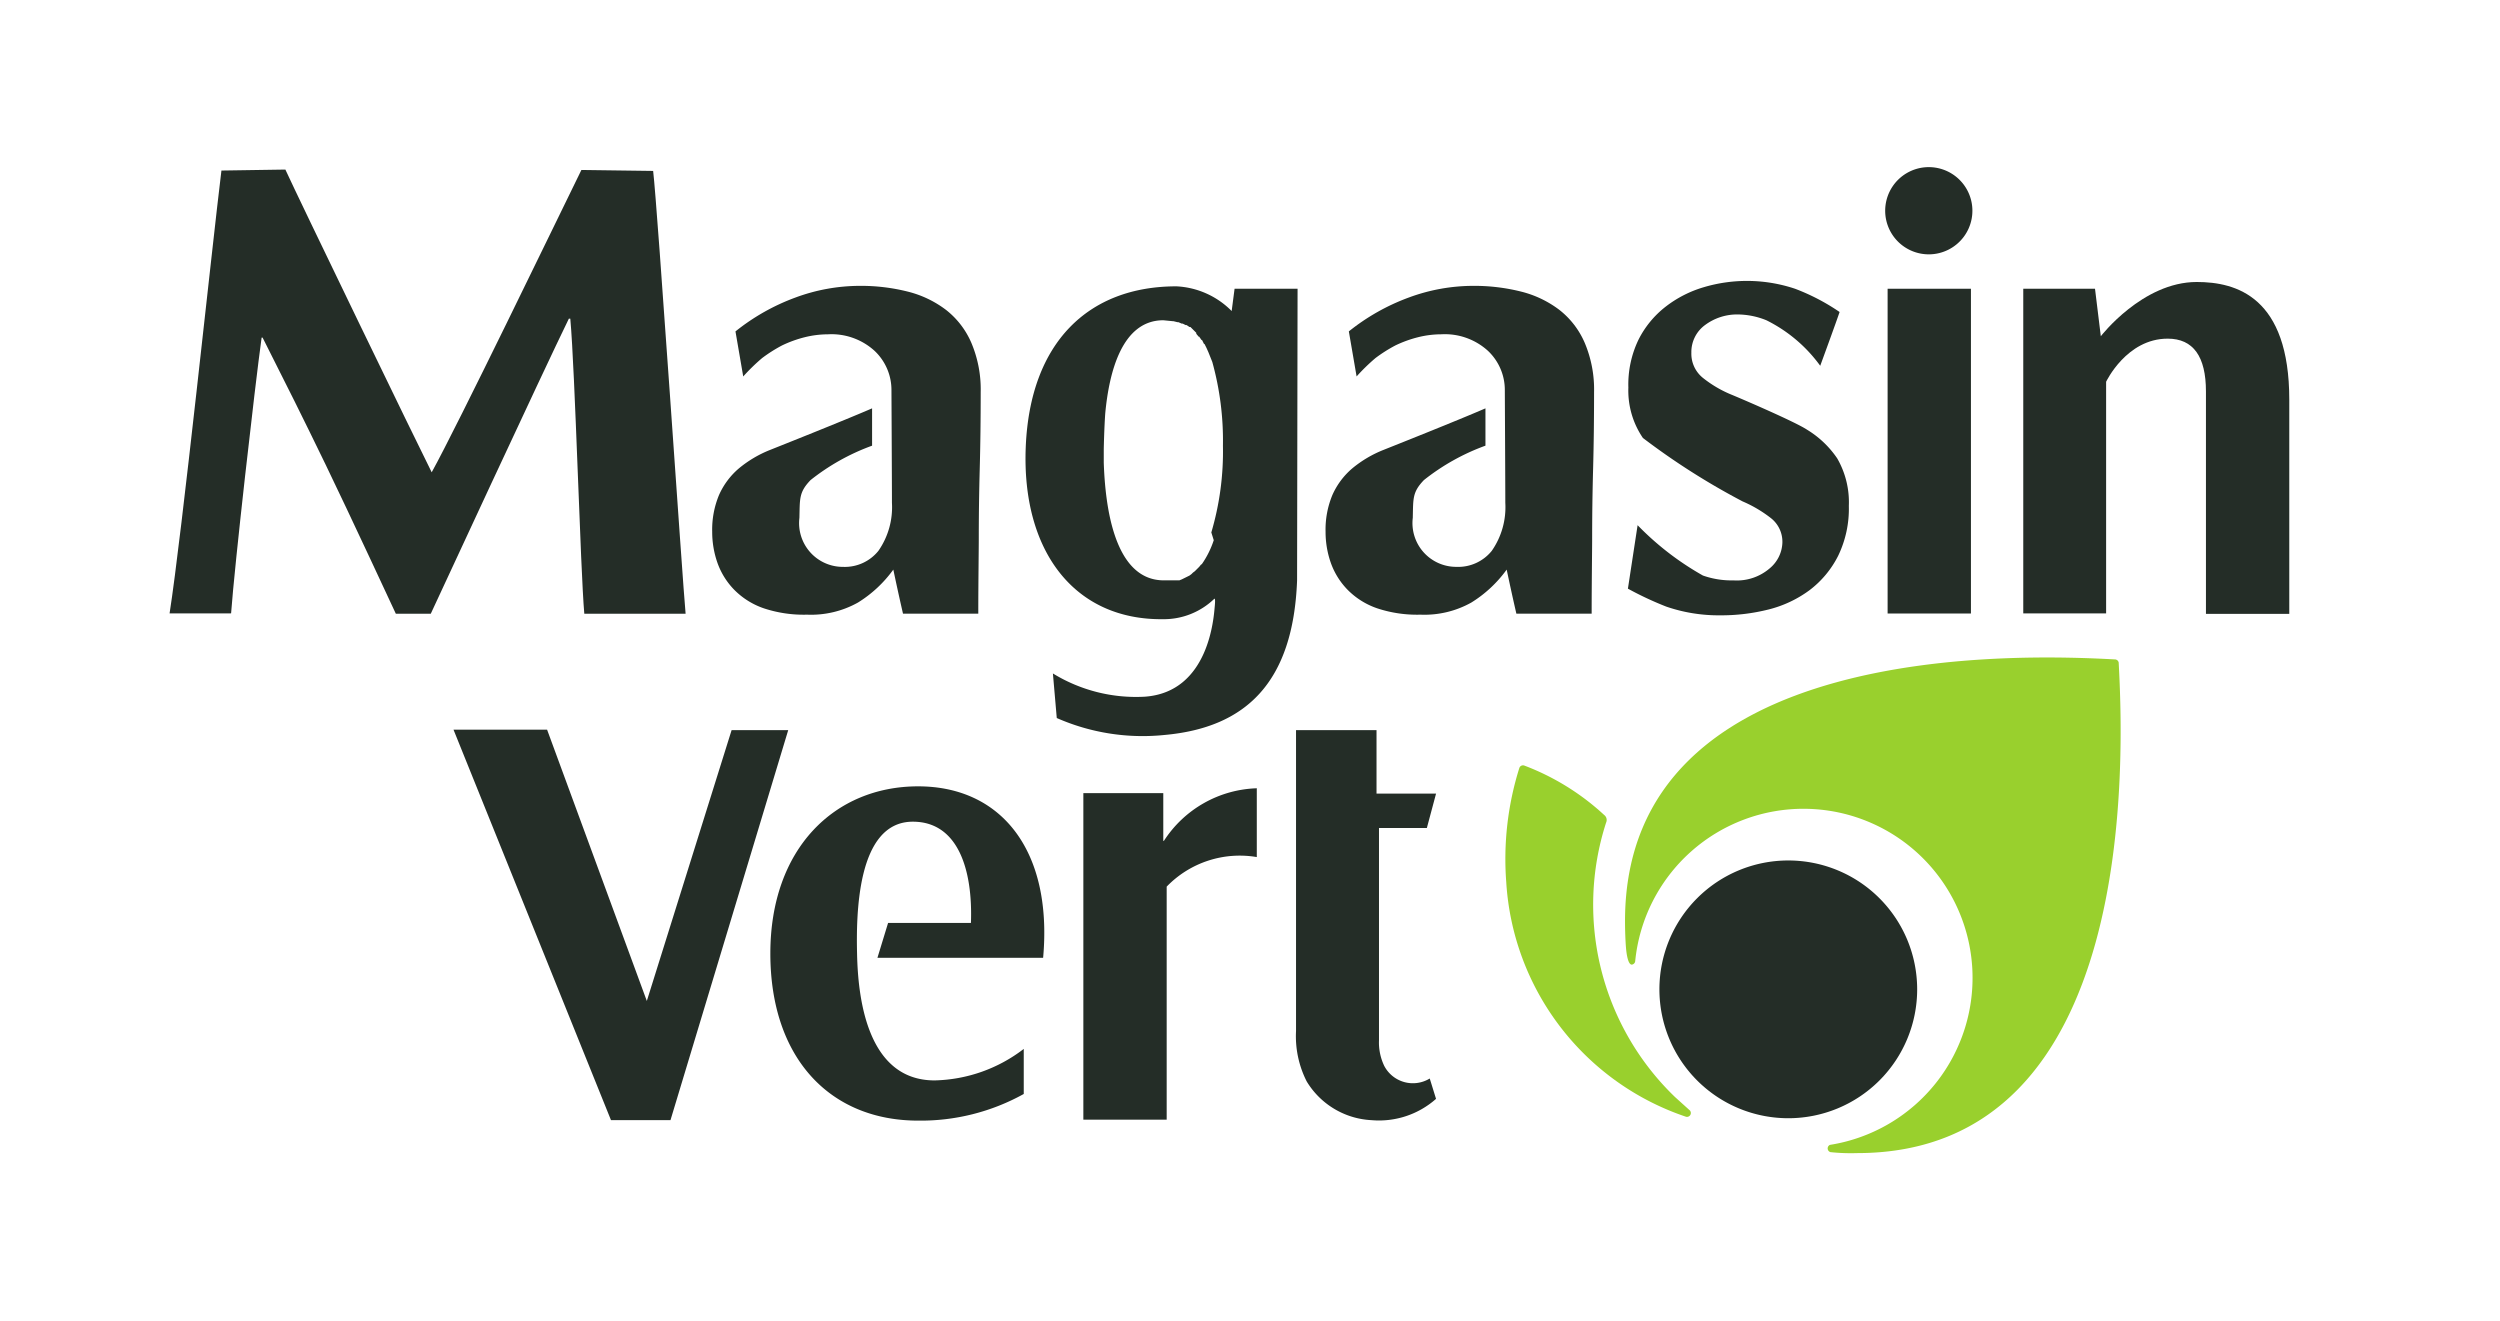
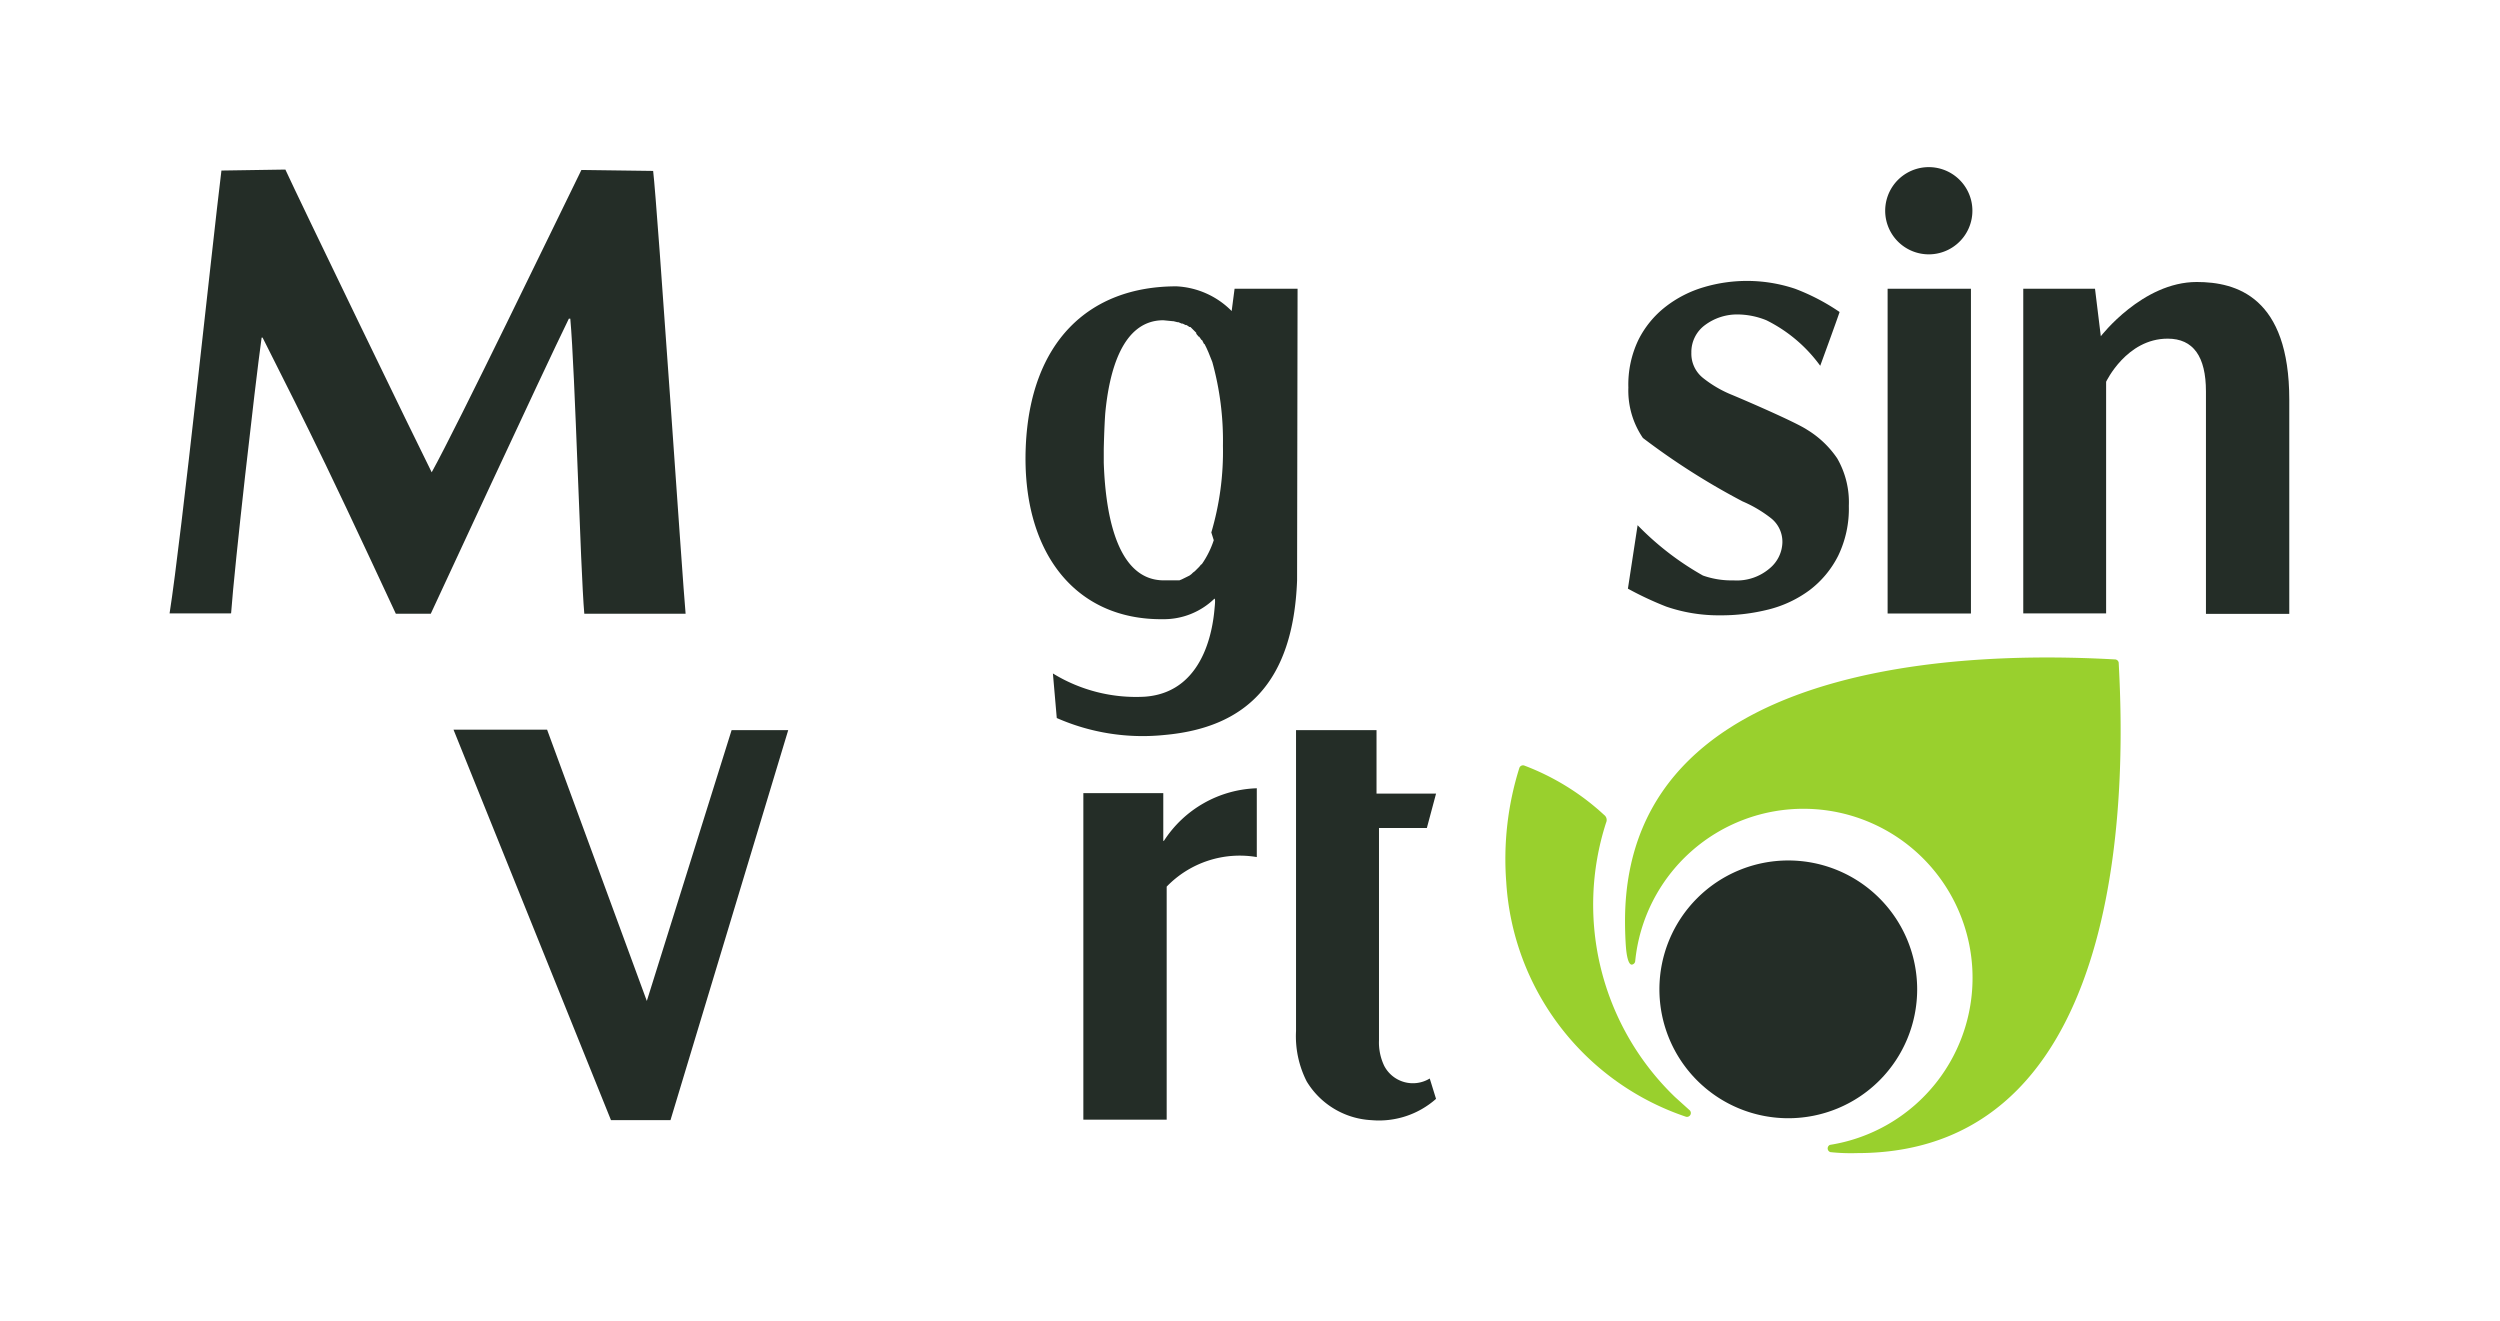
<svg xmlns="http://www.w3.org/2000/svg" width="142.867" height="75.484" viewBox="0 0 142.867 75.484">
  <g id="Illustration_21" data-name="Illustration 21" transform="translate(71.434 37.742)">
    <g id="Groupe_2477" data-name="Groupe 2477" transform="translate(-71.434 -37.742)">
      <rect id="Rectangle_3523" data-name="Rectangle 3523" width="142.867" height="75.484" fill="#fff" />
      <g id="Groupe_2476" data-name="Groupe 2476" transform="translate(9.691 9.552)">
        <path id="Tracé_4256" data-name="Tracé 4256" d="M38.489,60.362H35c.692-4.4,2.437-21.042,2.963-25.306L41.617,35c.665,1.467,7.7,16,8.362,17.3,1.5-2.713,7.06-14.231,8.555-17.277l4.1.055c.249,2.077,1.689,23.59,1.855,25.306H58.7c-.222-2.52-.526-13.871-.8-16.862h-.083c-1.412,2.879-7.891,16.862-7.891,16.862H47.93s-2.686-5.787-4.015-8.528-2.187-4.458-3.6-7.254h-.055c-.388,2.8-1.55,13.041-1.744,15.754" transform="translate(-35 -34.862)" fill="#242d27" />
        <path id="Tracé_4257" data-name="Tracé 4257" d="M336.554,71.944,336,75.571a18.937,18.937,0,0,0,2.187,1.024,9.192,9.192,0,0,0,3.073.5,11.075,11.075,0,0,0,2.769-.332,6.645,6.645,0,0,0,2.353-1.107,5.648,5.648,0,0,0,1.634-1.966,6.174,6.174,0,0,0,.609-2.852,5.012,5.012,0,0,0-.665-2.713,5.565,5.565,0,0,0-1.717-1.634c-.664-.443-3.627-1.717-4.292-1.993a6.645,6.645,0,0,1-1.661-.969,1.772,1.772,0,0,1-.664-1.44,1.91,1.91,0,0,1,.775-1.578,3.073,3.073,0,0,1,1.938-.609,4.458,4.458,0,0,1,1.578.332,8.424,8.424,0,0,1,3.073,2.6s.914-2.492,1.107-3.073a12.044,12.044,0,0,0-2.547-1.329,8.666,8.666,0,0,0-5.233-.083,6.589,6.589,0,0,0-2.16,1.107,5.538,5.538,0,0,0-1.55,1.883,5.9,5.9,0,0,0-.581,2.741,4.8,4.8,0,0,0,.831,2.879,40.353,40.353,0,0,0,5.7,3.627,7.254,7.254,0,0,1,1.634.969,1.717,1.717,0,0,1,.637,1.384,1.994,1.994,0,0,1-.72,1.467,2.879,2.879,0,0,1-2.077.692,4.9,4.9,0,0,1-1.744-.277A16.435,16.435,0,0,1,336.554,71.944Z" transform="translate(-252.661 -51.483)" fill="#242d27" />
        <path id="Tracé_4258" data-name="Tracé 4258" d="M228.168,165.69v-2.713H223.6v18.661h4.762V168.321a5.806,5.806,0,0,1,5.15-1.689V162.7a6.567,6.567,0,0,0-5.316,3.018" transform="translate(-171.381 -127.205)" fill="#242d27" />
        <path id="Tracé_4259" data-name="Tracé 4259" d="M109.493,150.628l-4.845,15.477-5.7-15.505H93.6l9,22.316H106l6.728-22.288h-3.239" transform="translate(-77.375 -118.455)" fill="#242d27" />
-         <path id="Tracé_4260" data-name="Tracé 4260" d="M165.728,170.108l-.609,1.993h9.469c.554-6.119-2.381-9.8-7.143-9.8S159,165.844,159,171.852s3.433,9.552,8.445,9.552a12.127,12.127,0,0,0,6.036-1.523v-2.575a8.66,8.66,0,0,1-5.094,1.8c-3.932,0-4.375-4.9-4.43-7.171s-.028-7.614,3.184-7.614c2.6,0,3.433,2.769,3.322,5.787h-4.707" transform="translate(-124.668 -126.916)" fill="#242d27" />
        <g id="Groupe_2475" data-name="Groupe 2475" transform="translate(76.339 28.021)">
          <path id="Tracé_4261" data-name="Tracé 4261" d="M320.4,176.911a15.256,15.256,0,0,1-3.932-15.671.36.36,0,0,0-.111-.443,14.038,14.038,0,0,0-4.568-2.824.222.222,0,0,0-.277.138,17.36,17.36,0,0,0-.748,6.534,15.122,15.122,0,0,0,10.272,13.4.221.221,0,0,0,.221-.36l-.858-.775" transform="translate(-310.716 -151.799)" fill="#99d02d" />
          <path id="Tracé_4262" data-name="Tracé 4262" d="M363.614,136.008a.222.222,0,0,0-.221-.194c-5.205-.277-27.992-1.191-27.992,14.951,0,.637.028,1.191.055,1.523s.111.969.332.969a.222.222,0,0,0,.194-.194,9.663,9.663,0,1,1,11.13,10.494.222.222,0,0,0,.028.415,11.157,11.157,0,0,0,1.523.055c16.142,0,15.228-22.787,14.951-27.992" transform="translate(-328.566 -135.704)" fill="#99d02d" />
          <path id="Tracé_4263" data-name="Tracé 4263" d="M357.23,184.965a7.365,7.365,0,1,1-7.365-7.365,7.365,7.365,0,0,1,7.365,7.365" transform="translate(-333.7 -166)" fill="#242d27" fill-rule="evenodd" />
        </g>
        <path id="Tracé_4264" data-name="Tracé 4264" d="M274.976,156.293l.526-1.966H272.1V150.7h-4.6v17.194a5.7,5.7,0,0,0,.609,2.88,4.6,4.6,0,0,0,3.71,2.215,4.913,4.913,0,0,0,3.682-1.218l-.36-1.163a1.848,1.848,0,0,1-2.6-.72h0a3.1,3.1,0,0,1-.3-1.467V156.293h2.713" transform="translate(-203.127 -118.527)" fill="#242d27" />
        <rect id="Rectangle_3524" data-name="Rectangle 3524" width="4.762" height="18.559" transform="translate(98.18 6.949)" fill="#242d27" />
        <path id="Tracé_4265" data-name="Tracé 4265" d="M391.62,39.484a2.492,2.492,0,1,0-1.78-.72,2.492,2.492,0,0,0,1.78.72" transform="translate(-291.059 -34.501)" fill="#242d27" />
        <path id="Tracé_4266" data-name="Tracé 4266" d="M425.851,61.439c-2.353,0-3.516,2.464-3.516,2.464V77.138H417.6V58.588h4.1l.332,2.713s2.381-3.1,5.482-3.1c2.27,0,5.288.858,5.288,6.728V77.166h-4.762V64.457c0-1.994-.72-3.018-2.187-3.018" transform="translate(-311.668 -51.638)" fill="#242d27" />
-         <path id="Tracé_4267" data-name="Tracé 4267" d="M161.808,62.266a4.79,4.79,0,0,0-1.44-1.883,6.008,6.008,0,0,0-2.187-1.052A10.936,10.936,0,0,0,155.412,59a10.632,10.632,0,0,0-3.655.665,12.183,12.183,0,0,0-3.433,1.938l.443,2.575a11.05,11.05,0,0,1,1.08-1.052,8.444,8.444,0,0,1,1.135-.72,6.783,6.783,0,0,1,1.3-.471,5.565,5.565,0,0,1,1.329-.166,3.653,3.653,0,0,1,2.658.941,3.073,3.073,0,0,1,.969,2.27c0,.083.028,5.344.028,6.424a4.356,4.356,0,0,1-.775,2.741,2.464,2.464,0,0,1-2.021.914,2.5,2.5,0,0,1-2.492-2.8c.028-1.108-.028-1.467.637-2.16a12.525,12.525,0,0,1,3.516-1.966V66c-1.661.72-5.288,2.16-5.842,2.381a6.589,6.589,0,0,0-1.772,1.052,4.264,4.264,0,0,0-1.135,1.523,5.15,5.15,0,0,0-.388,2.1,5.316,5.316,0,0,0,.3,1.772,4.208,4.208,0,0,0,.969,1.55,4.347,4.347,0,0,0,1.689,1.052,7.226,7.226,0,0,0,2.464.36,5.482,5.482,0,0,0,2.907-.692,7.088,7.088,0,0,0,2.021-1.883c.194.914.332,1.551.554,2.52H162.2c0-1.689.028-3.655.028-4.264q0-1.993.055-4.015t.055-4.4A6.839,6.839,0,0,0,161.808,62.266Z" transform="translate(-115.985 -52.216)" fill="#242d27" />
-         <path id="Tracé_4268" data-name="Tracé 4268" d="M288.408,62.266a4.79,4.79,0,0,0-1.44-1.883,6.008,6.008,0,0,0-2.187-1.052A10.937,10.937,0,0,0,282.012,59a10.633,10.633,0,0,0-3.655.664,12.183,12.183,0,0,0-3.433,1.938l.443,2.575a11.044,11.044,0,0,1,1.08-1.052,8.445,8.445,0,0,1,1.135-.72,6.784,6.784,0,0,1,1.3-.471,5.565,5.565,0,0,1,1.329-.166,3.653,3.653,0,0,1,2.658.941,3.073,3.073,0,0,1,.969,2.27c0,.083.028,5.344.028,6.424a4.356,4.356,0,0,1-.775,2.741,2.464,2.464,0,0,1-2.021.914,2.5,2.5,0,0,1-2.492-2.8c.028-1.108-.028-1.467.637-2.16a12.525,12.525,0,0,1,3.516-1.966V66c-1.661.72-5.288,2.16-5.842,2.381a6.589,6.589,0,0,0-1.772,1.052,4.264,4.264,0,0,0-1.135,1.523,5.15,5.15,0,0,0-.388,2.1,5.317,5.317,0,0,0,.3,1.772,4.208,4.208,0,0,0,.969,1.55,4.347,4.347,0,0,0,1.689,1.052,7.226,7.226,0,0,0,2.464.36,5.482,5.482,0,0,0,2.907-.692,7.087,7.087,0,0,0,2.021-1.883c.194.914.332,1.551.554,2.52H288.8c0-1.689.028-3.655.028-4.264q0-1.993.055-4.015t.055-4.4A6.839,6.839,0,0,0,288.408,62.266Z" transform="translate(-207.533 -52.216)" fill="#242d27" />
        <path id="Tracé_4269" data-name="Tracé 4269" d="M227.2,59.238h-3.6l-.166,1.274a4.762,4.762,0,0,0-3.156-1.412c-5.039,0-8.362,3.212-8.611,9.165s2.769,9.912,7.836,9.857a4.153,4.153,0,0,0,2.935-1.163s.083-.111.028.443-.3,4.9-4.015,5.15a9.076,9.076,0,0,1-5.233-1.329l.221,2.547a12.182,12.182,0,0,0,6.147.969c4.651-.415,7.365-2.99,7.586-8.832Zm-4.79,14.37h0a5.261,5.261,0,0,1-.692,1.384h-.028l-.111.138-.055.055-.111.111-.083.083-.111.083-.083.083-.111.083-.111.055-.111.055-.111.055-.111.055-.138.055h-.886c-2.852,0-3.35-4.264-3.433-6.728v-.692c0-.194.028-1.3.083-2.1.221-2.409.969-5.344,3.323-5.344l.554.055h.028l.222.055h.055l.194.083h.055l.166.083h.055l.166.111h.055l.138.138.055.055.138.138v.055l.138.166h.028l.138.194h.028l.111.222h.028l.111.221h0l.111.249h0l.111.277h0l.111.277h0a16.777,16.777,0,0,1,.609,4.79,16.318,16.318,0,0,1-.664,4.956Z" transform="translate(-162.739 -52.289)" fill="#242d27" />
      </g>
    </g>
  </g>
</svg>